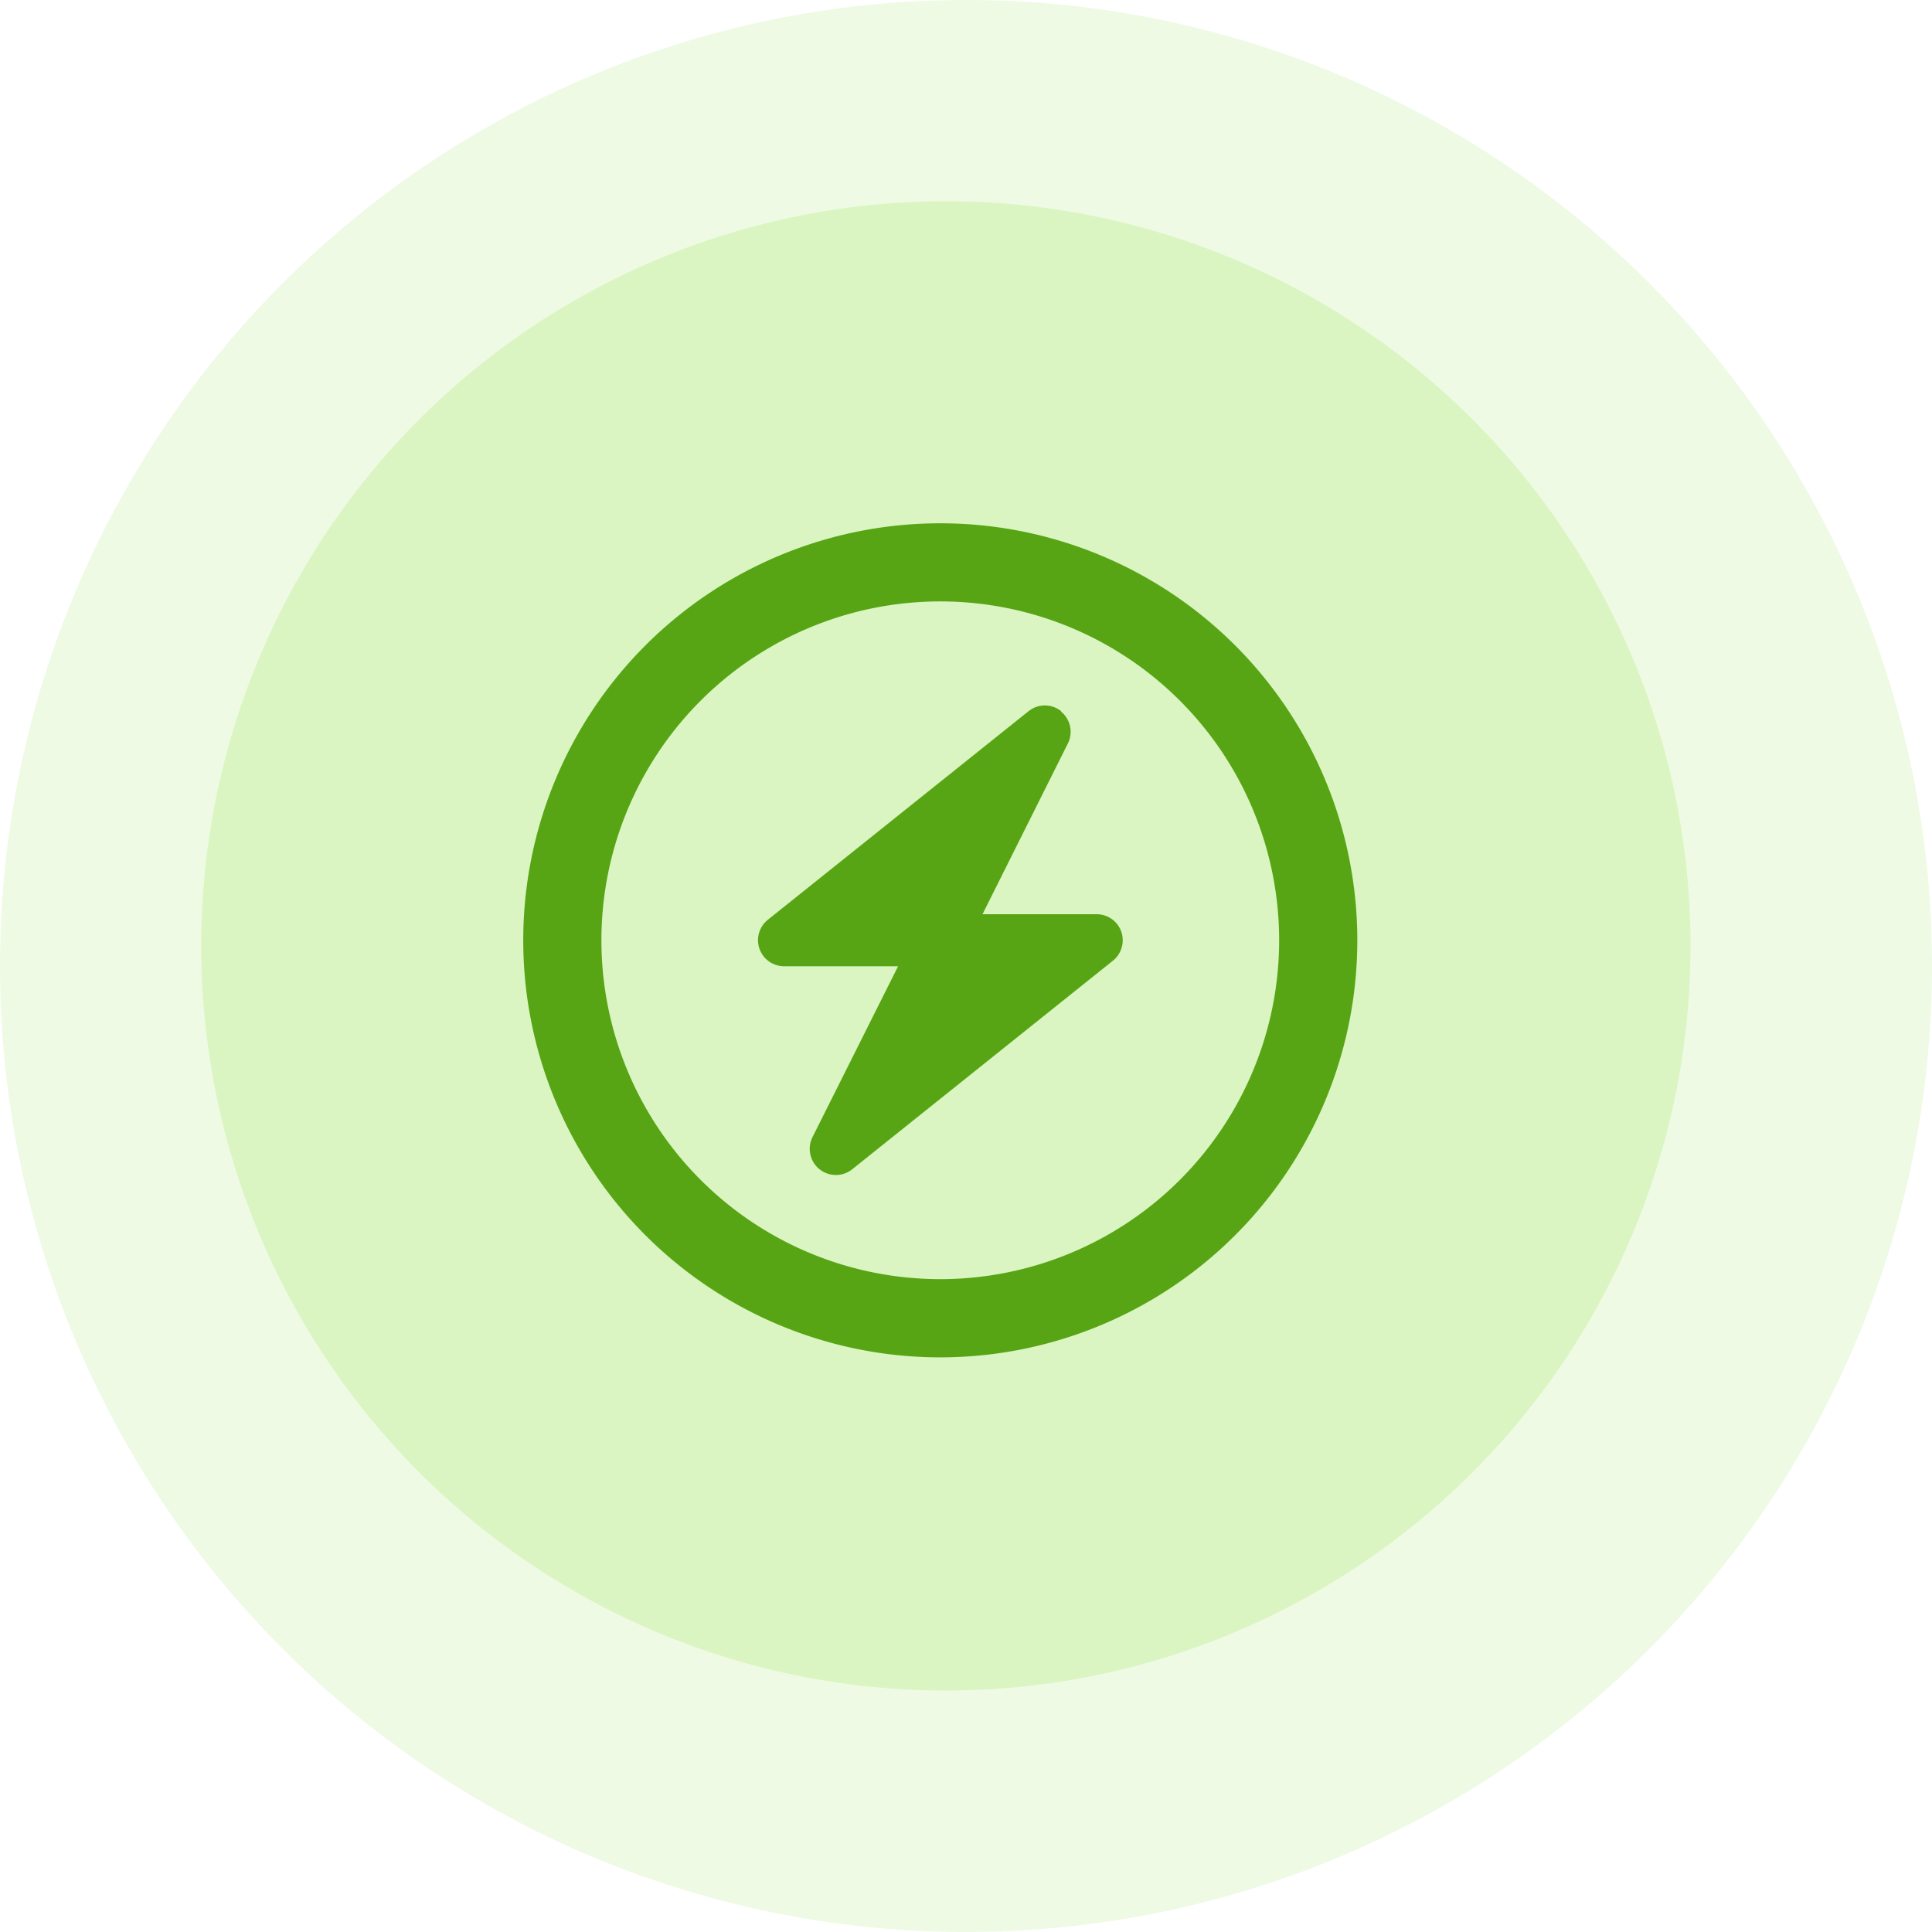
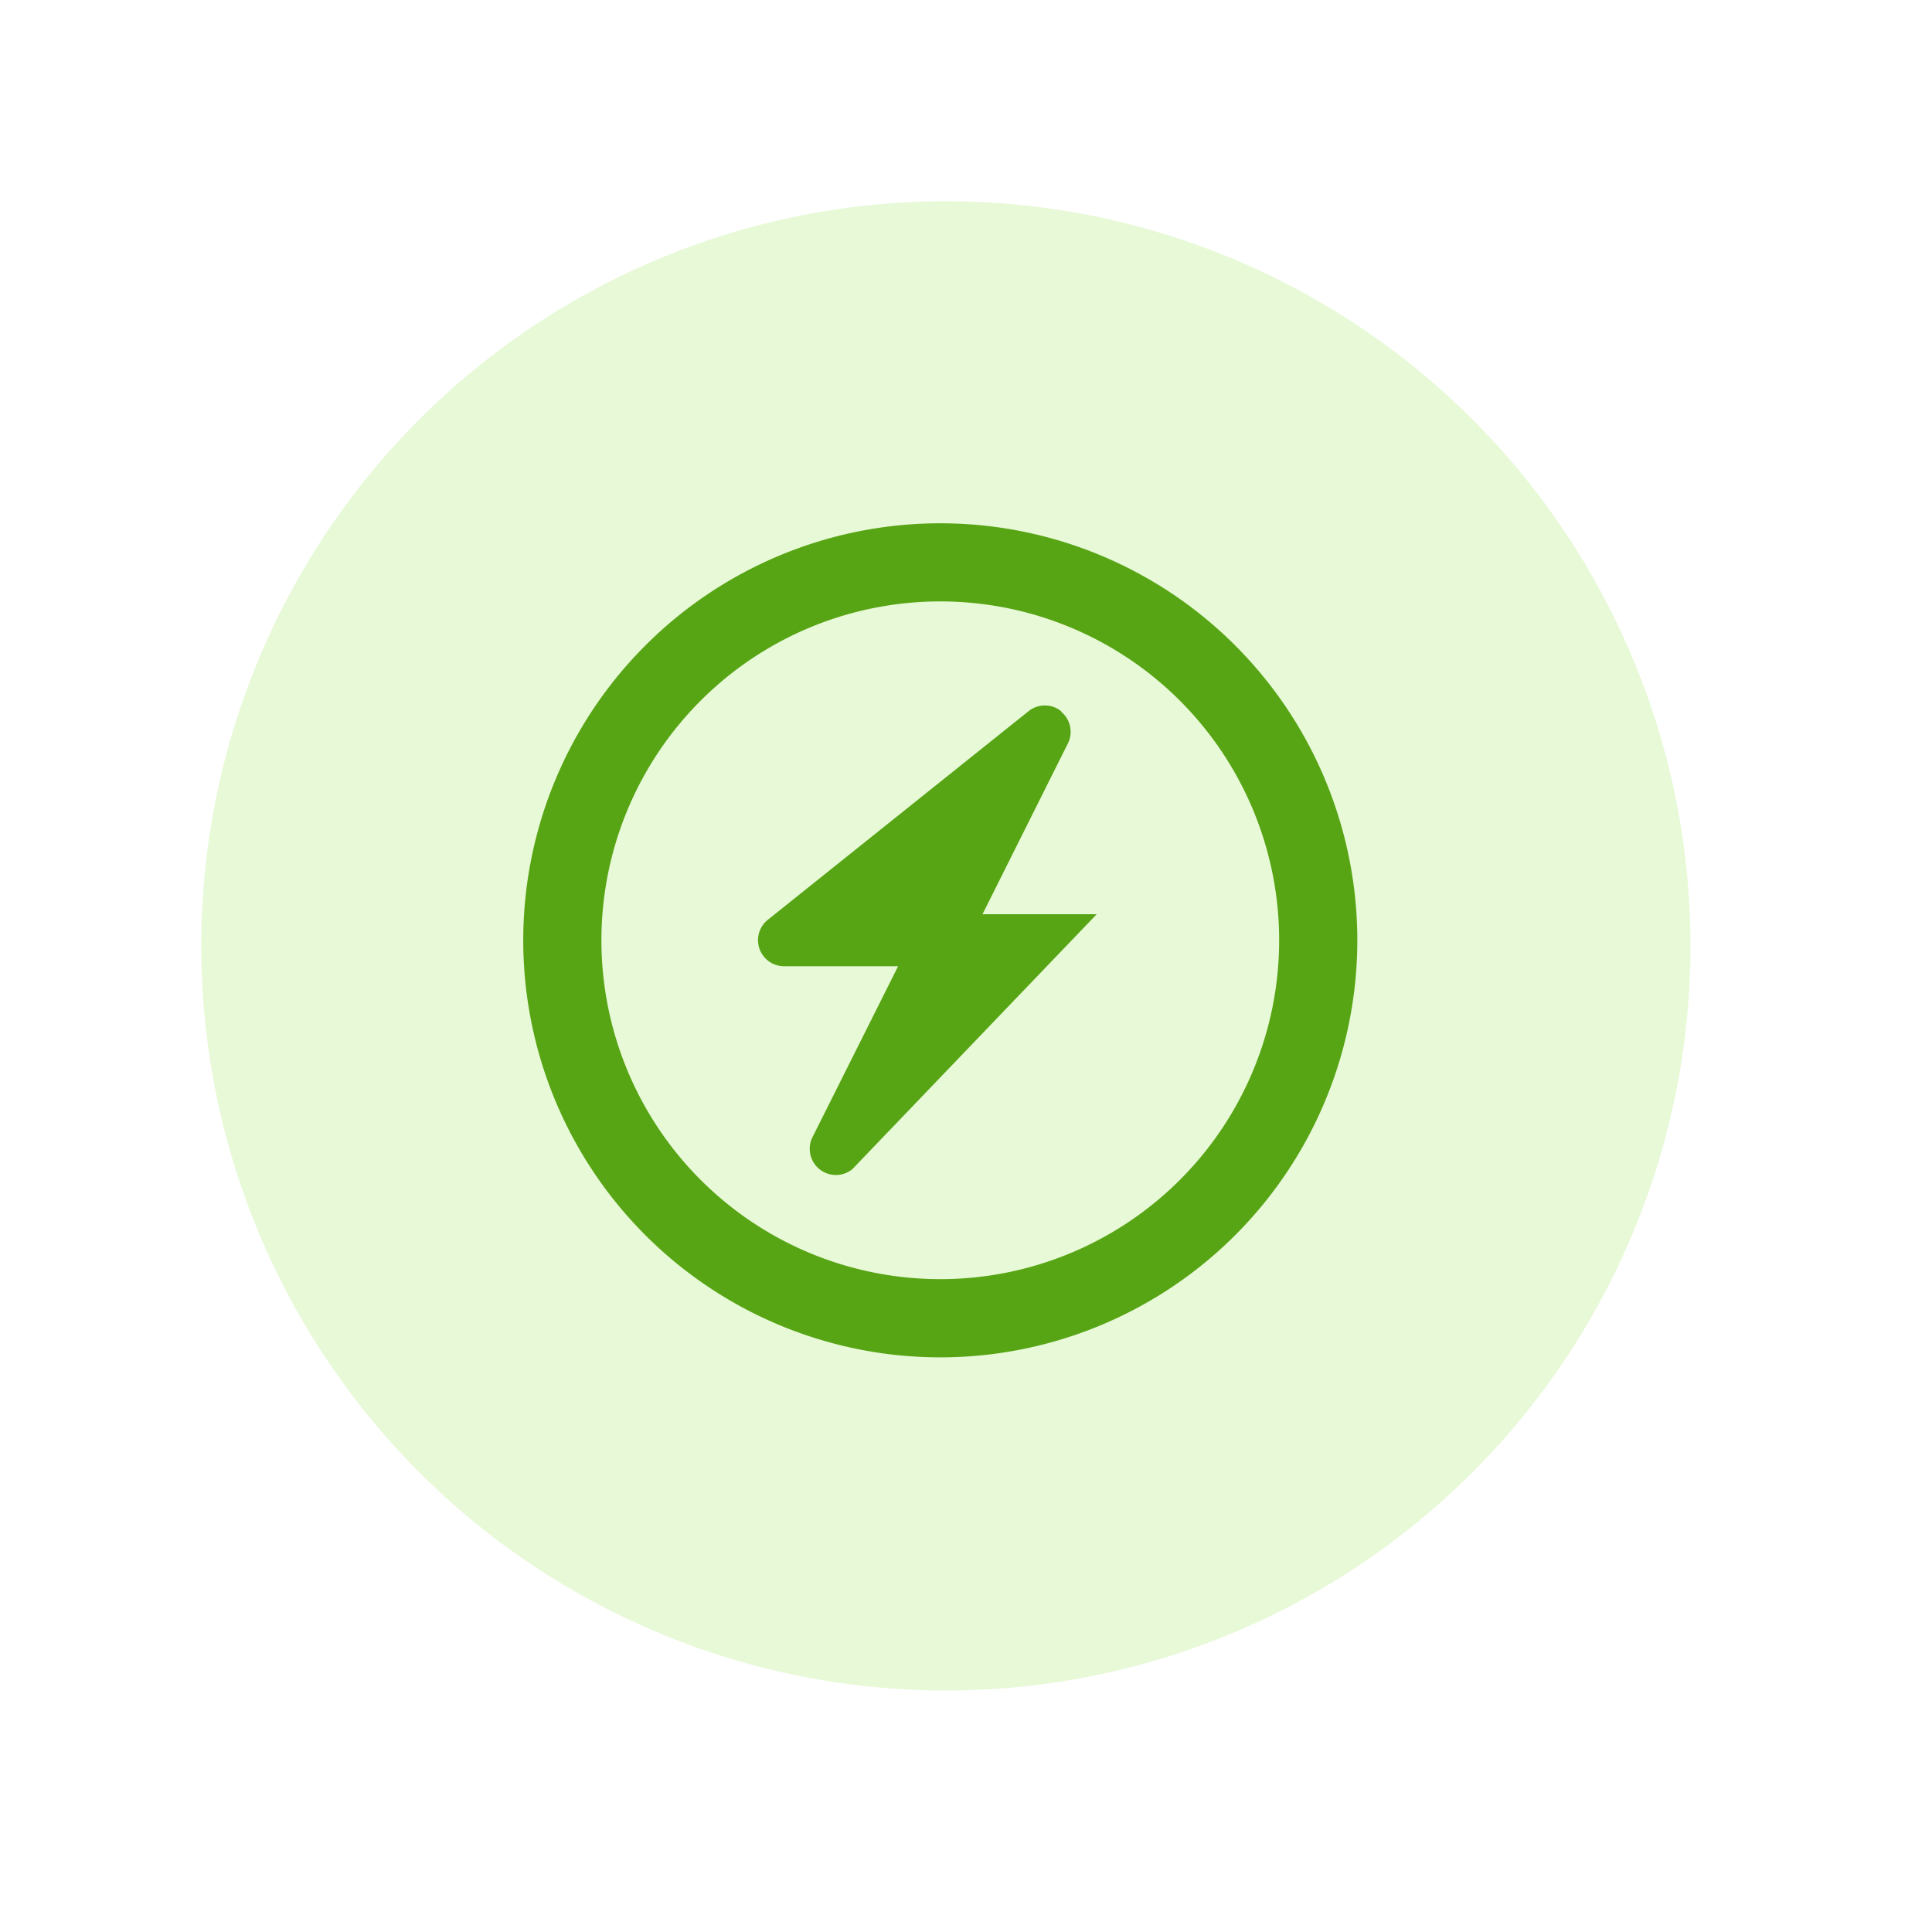
<svg xmlns="http://www.w3.org/2000/svg" width="48" height="48" viewBox="0 0 48 48">
  <g id="Group_131" data-name="Group 131" transform="translate(-1391 -388)">
-     <circle id="Ellipse_47" data-name="Ellipse 47" cx="24" cy="24" r="24" transform="translate(1391 388)" fill="#6bd50c" opacity="0.11" />
    <circle id="Ellipse_54" data-name="Ellipse 54" cx="18.5" cy="18.5" r="18.5" transform="translate(1396 393)" fill="#6bd50c" opacity="0.16" />
-     <path id="circle-bolt-regular" d="M18.78,10.361a8.419,8.419,0,1,0-8.419,8.419,8.419,8.419,0,0,0,8.419-8.419ZM0,10.361A10.361,10.361,0,1,1,10.361,20.723,10.361,10.361,0,0,1,0,10.361ZM13.361,4.679a.647.647,0,0,1,.17.793L11.41,9.714h2.837a.646.646,0,0,1,.611.433.653.653,0,0,1-.206.72L8.176,16.048a.65.65,0,0,1-.988-.8l2.125-4.242H6.476a.648.648,0,0,1-.4-1.154l6.476-5.181a.646.646,0,0,1,.814,0Z" transform="translate(1404 401)" fill="#57a514" />
+     <path id="circle-bolt-regular" d="M18.78,10.361a8.419,8.419,0,1,0-8.419,8.419,8.419,8.419,0,0,0,8.419-8.419ZM0,10.361A10.361,10.361,0,1,1,10.361,20.723,10.361,10.361,0,0,1,0,10.361ZM13.361,4.679a.647.647,0,0,1,.17.793L11.41,9.714h2.837L8.176,16.048a.65.65,0,0,1-.988-.8l2.125-4.242H6.476a.648.648,0,0,1-.4-1.154l6.476-5.181a.646.646,0,0,1,.814,0Z" transform="translate(1404 401)" fill="#57a514" />
  </g>
</svg>